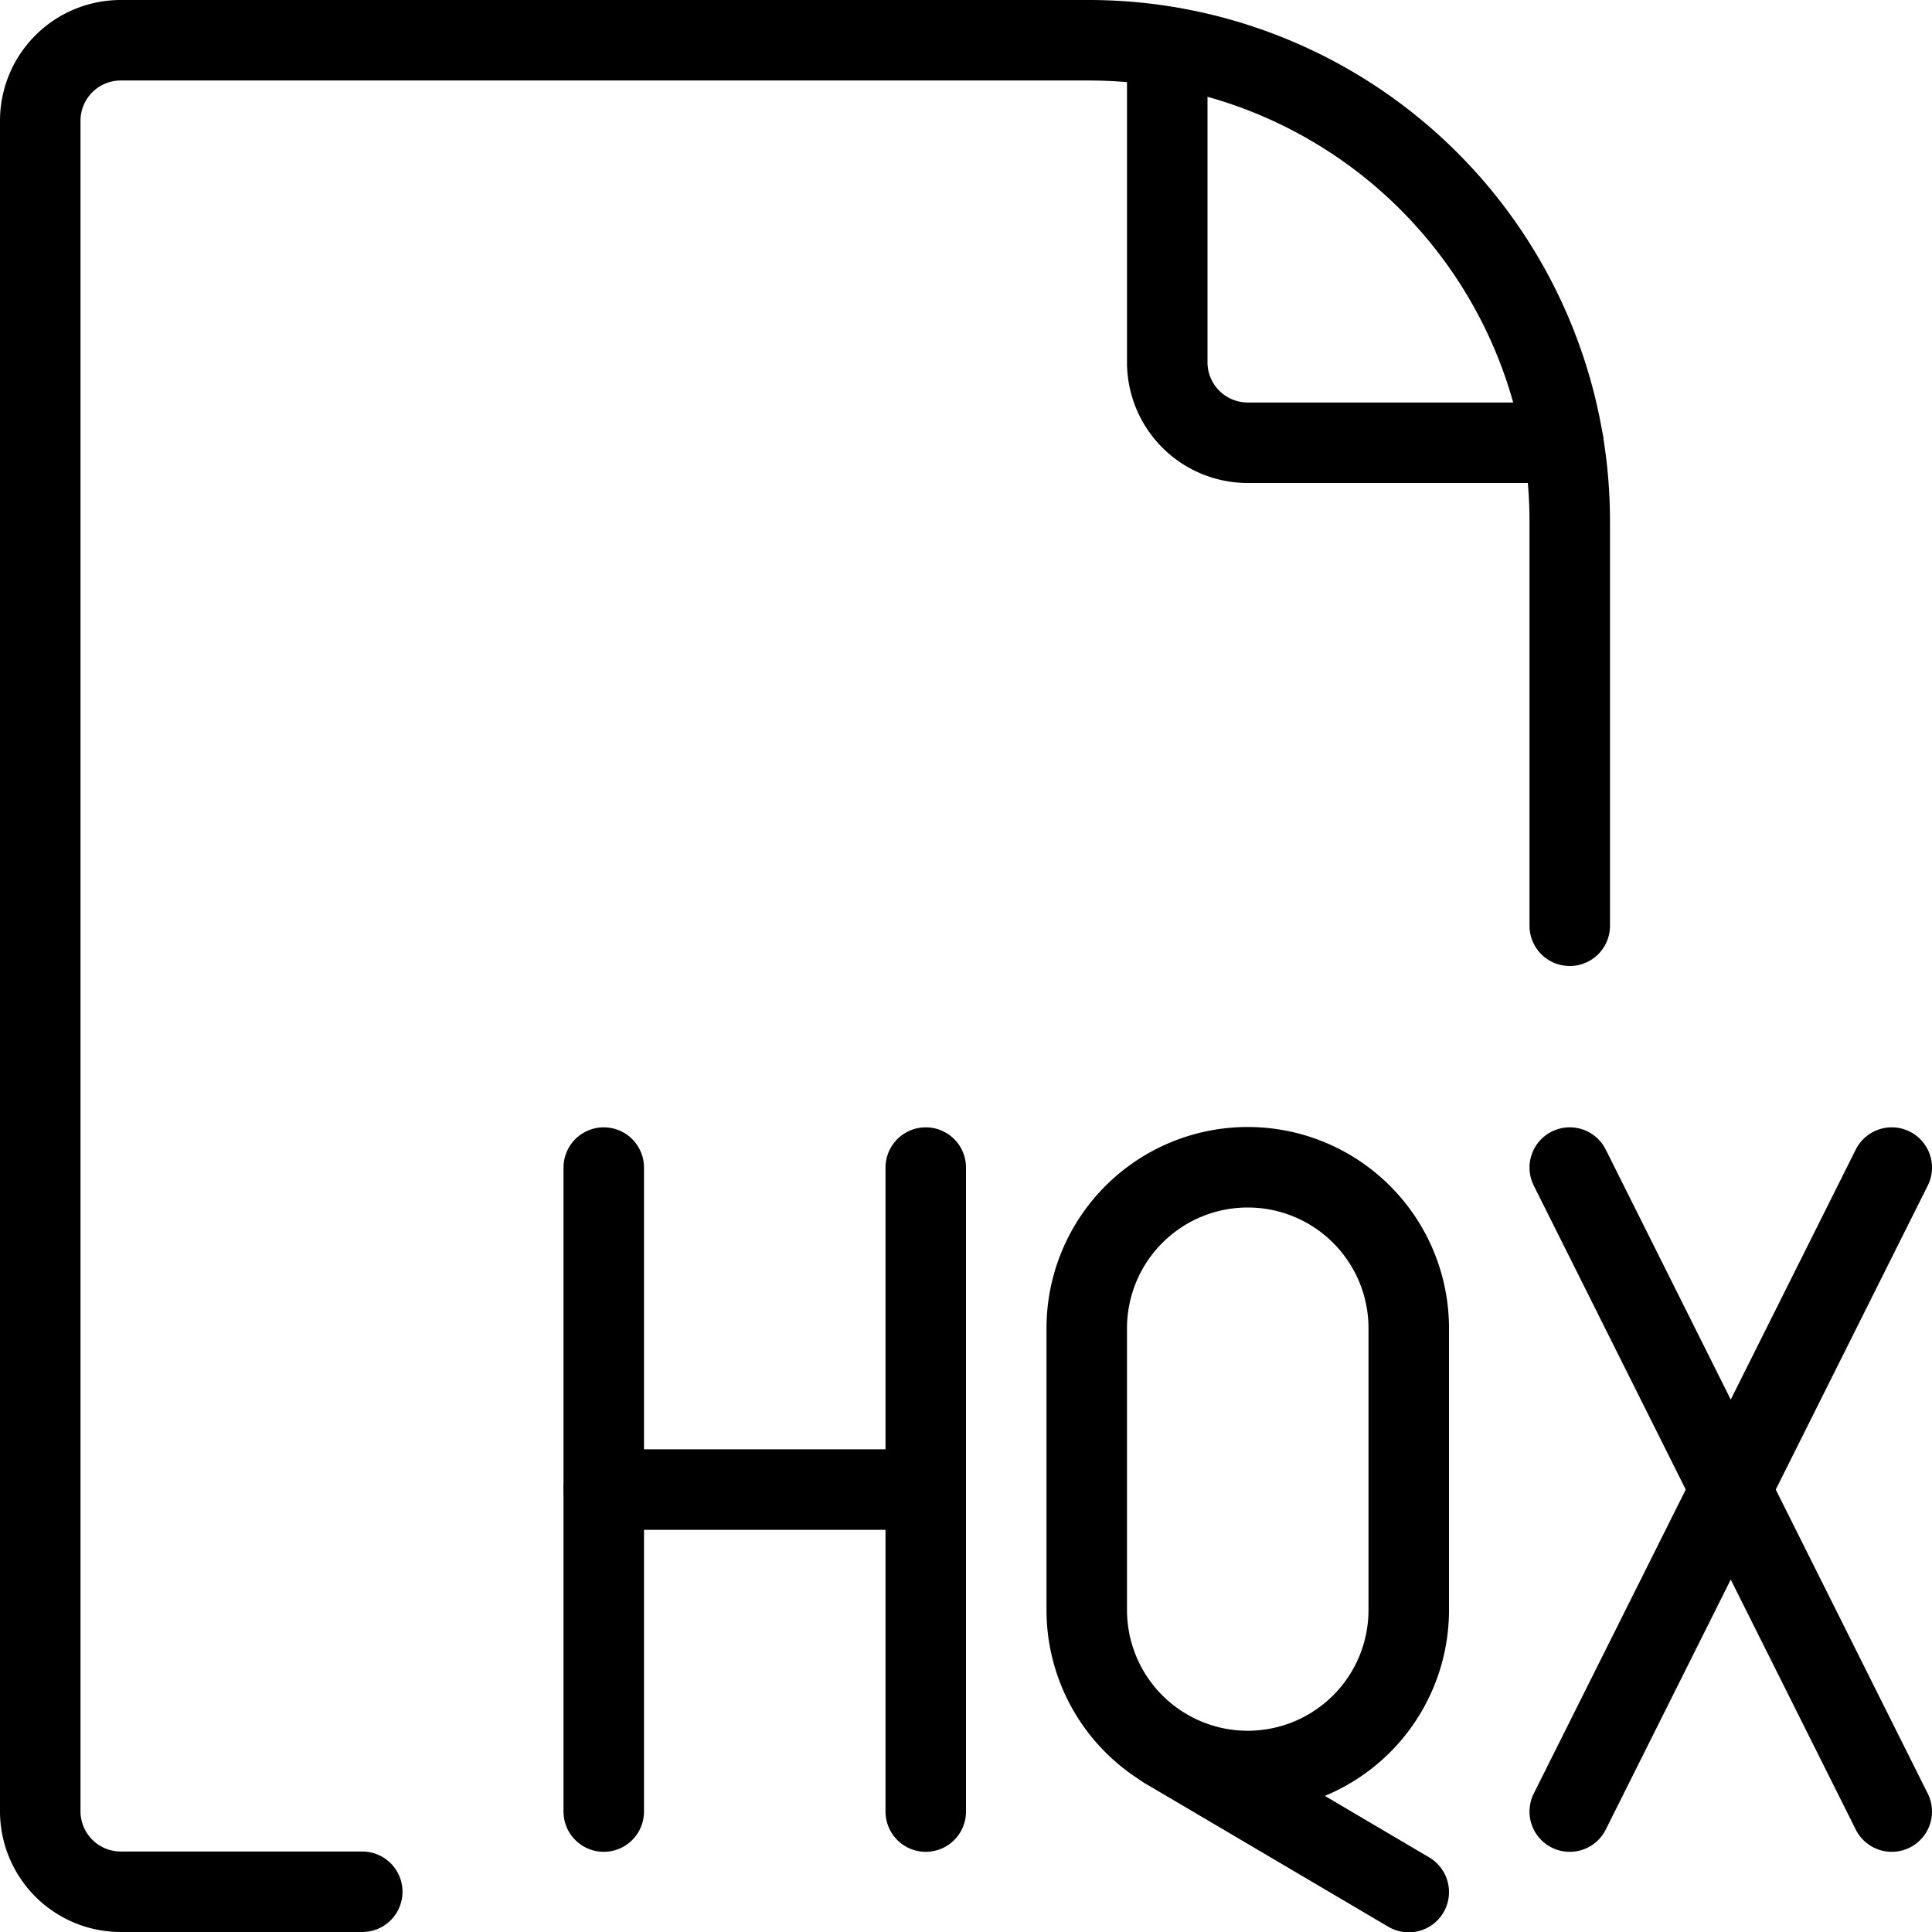
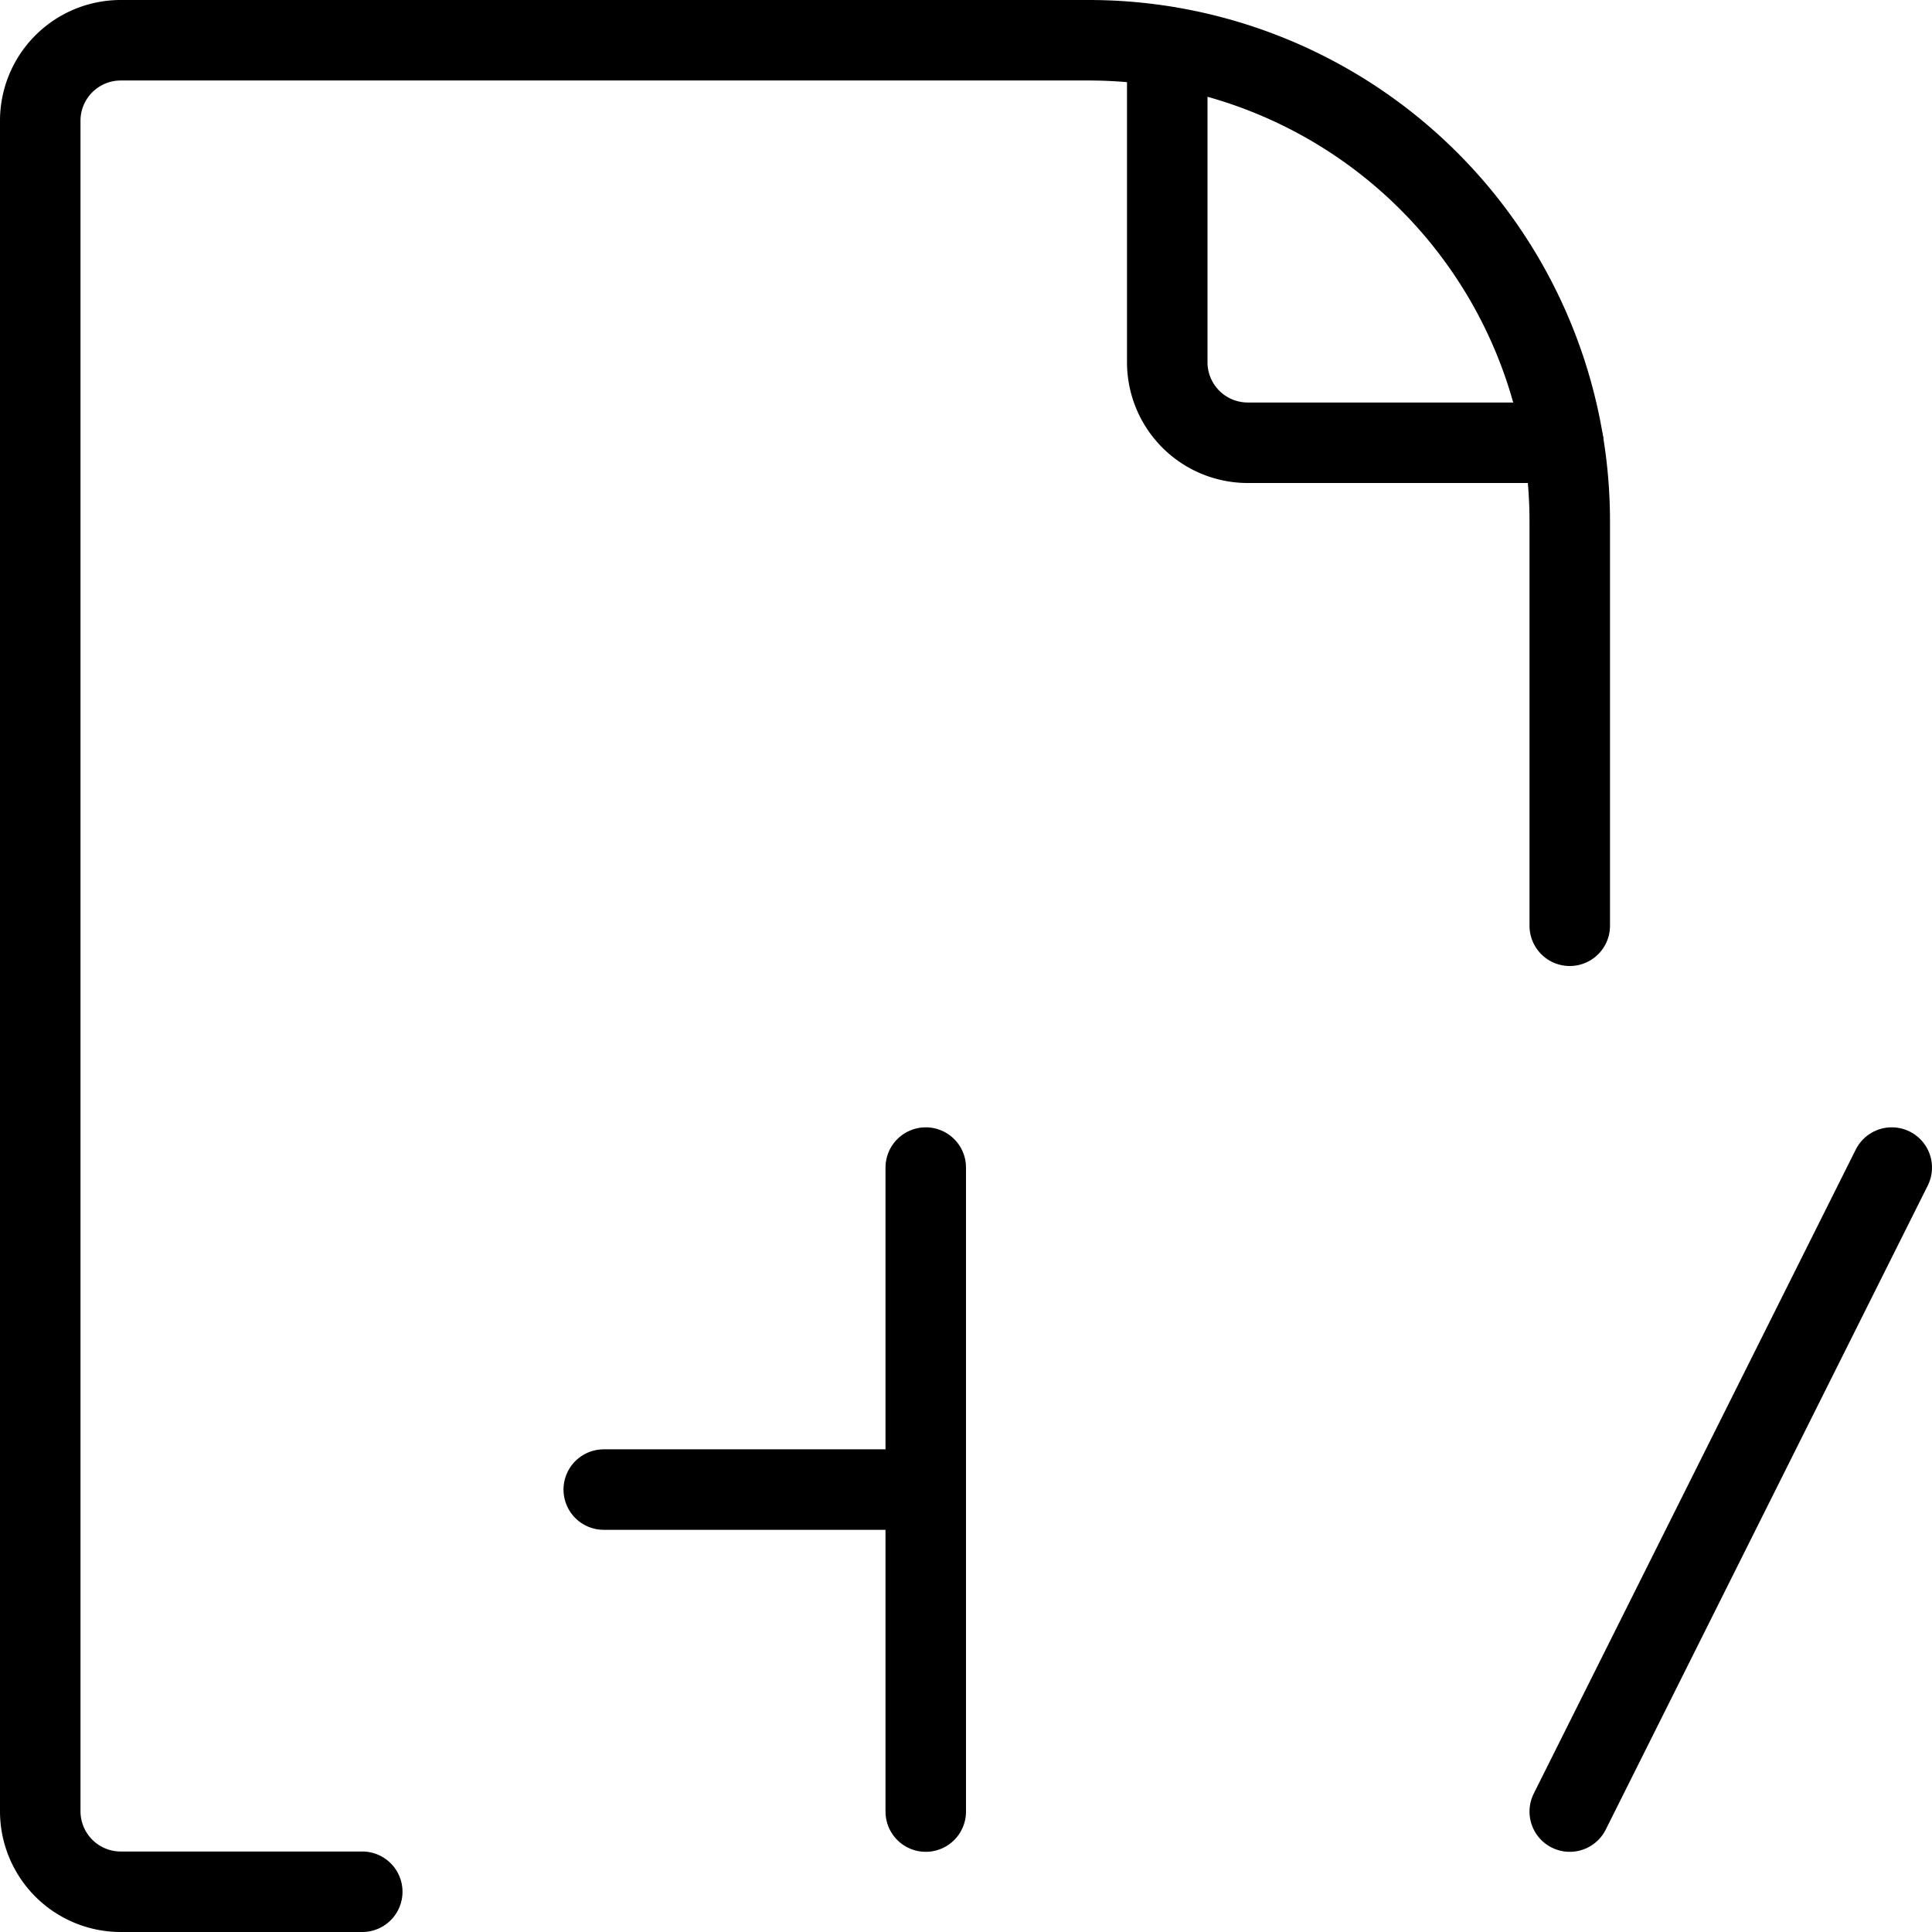
<svg xmlns="http://www.w3.org/2000/svg" viewBox="0 0 24 24">
  <g transform="matrix(1,0,0,1,0,0)">
    <path d="M19.5,11.5V6.478A5.975,5.975,0,0,0,13.525.5H1.5a1,1,0,0,0-1,1v21a1,1,0,0,0,1,1h3" fill="none" stroke="#000000" stroke-linecap="round" stroke-linejoin="round" />
    <path d="M14.5.584V4.5a1,1,0,0,0,1,1h3.92" fill="none" stroke="#000000" stroke-linecap="round" stroke-linejoin="round" />
    <path d="M11.5 14.504L11.5 22.504" fill="none" stroke="#000000" stroke-linecap="round" stroke-linejoin="round" />
-     <path d="M7.5 22.504L7.5 14.504" fill="none" stroke="#000000" stroke-linecap="round" stroke-linejoin="round" />
    <path d="M7.5 18.504L11.5 18.504" fill="none" stroke="#000000" stroke-linecap="round" stroke-linejoin="round" />
-     <path d="M17.5,20a2,2,0,1,1-4,0V16.5a2,2,0,1,1,4,0Z" fill="none" stroke="#000000" stroke-linecap="round" stroke-linejoin="round" />
-     <path d="M17.5 23.504L14.475 21.721" fill="none" stroke="#000000" stroke-linecap="round" stroke-linejoin="round" />
    <path d="M19.5 22.504L23.5 14.504" fill="none" stroke="#000000" stroke-linecap="round" stroke-linejoin="round" />
-     <path d="M23.5 22.504L19.5 14.504" fill="none" stroke="#000000" stroke-linecap="round" stroke-linejoin="round" />
  </g>
</svg>